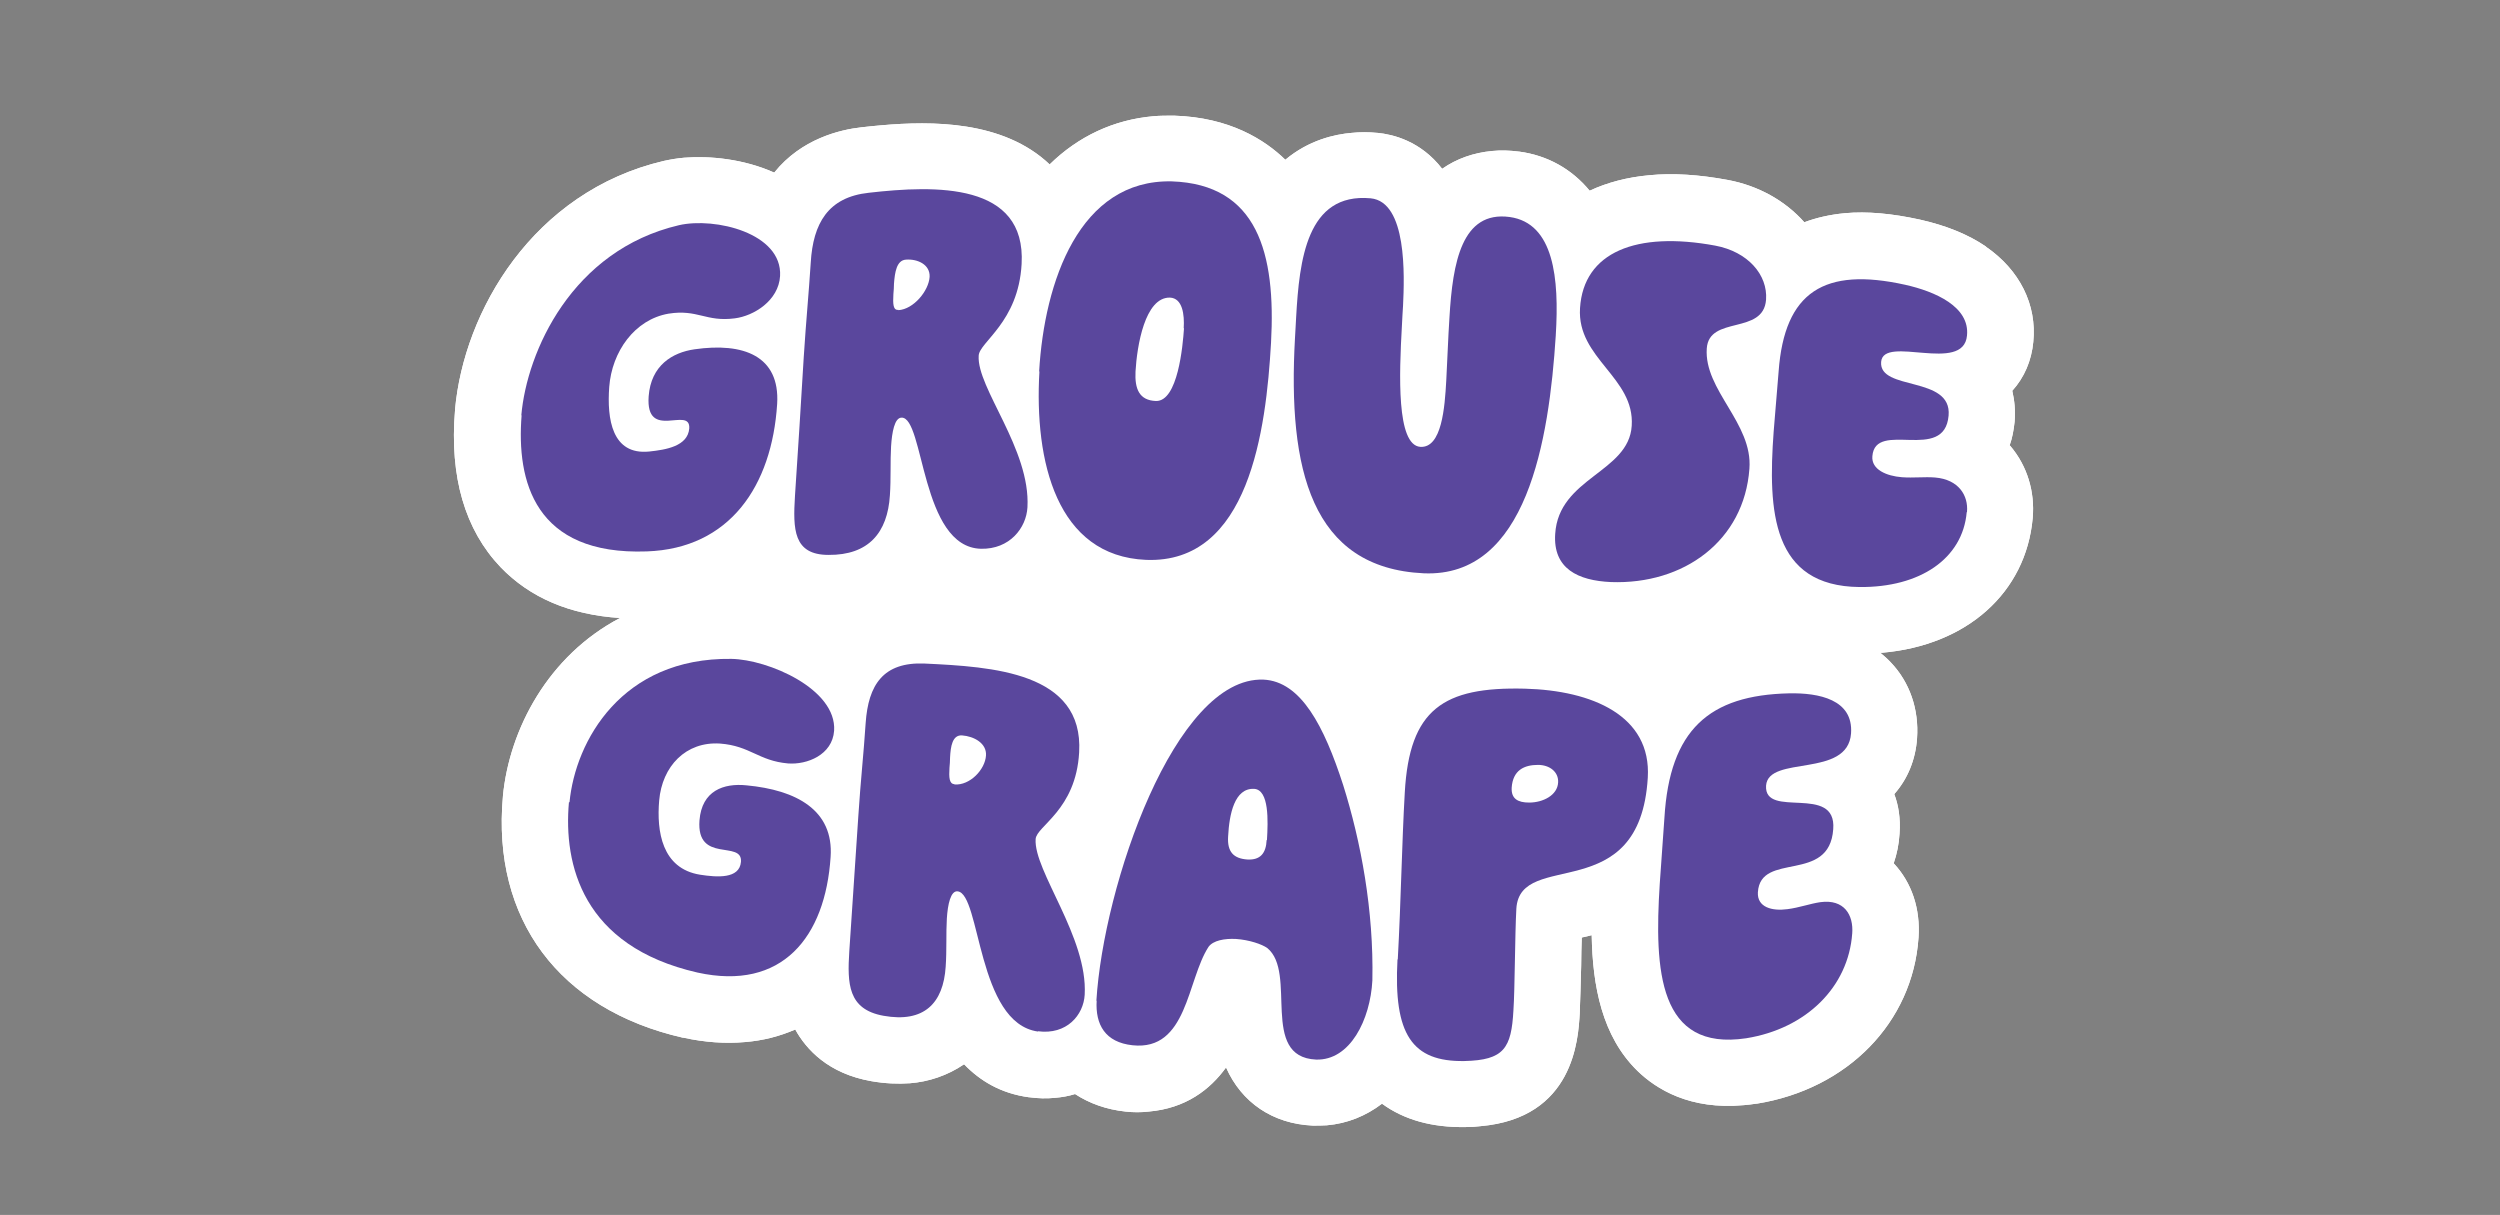
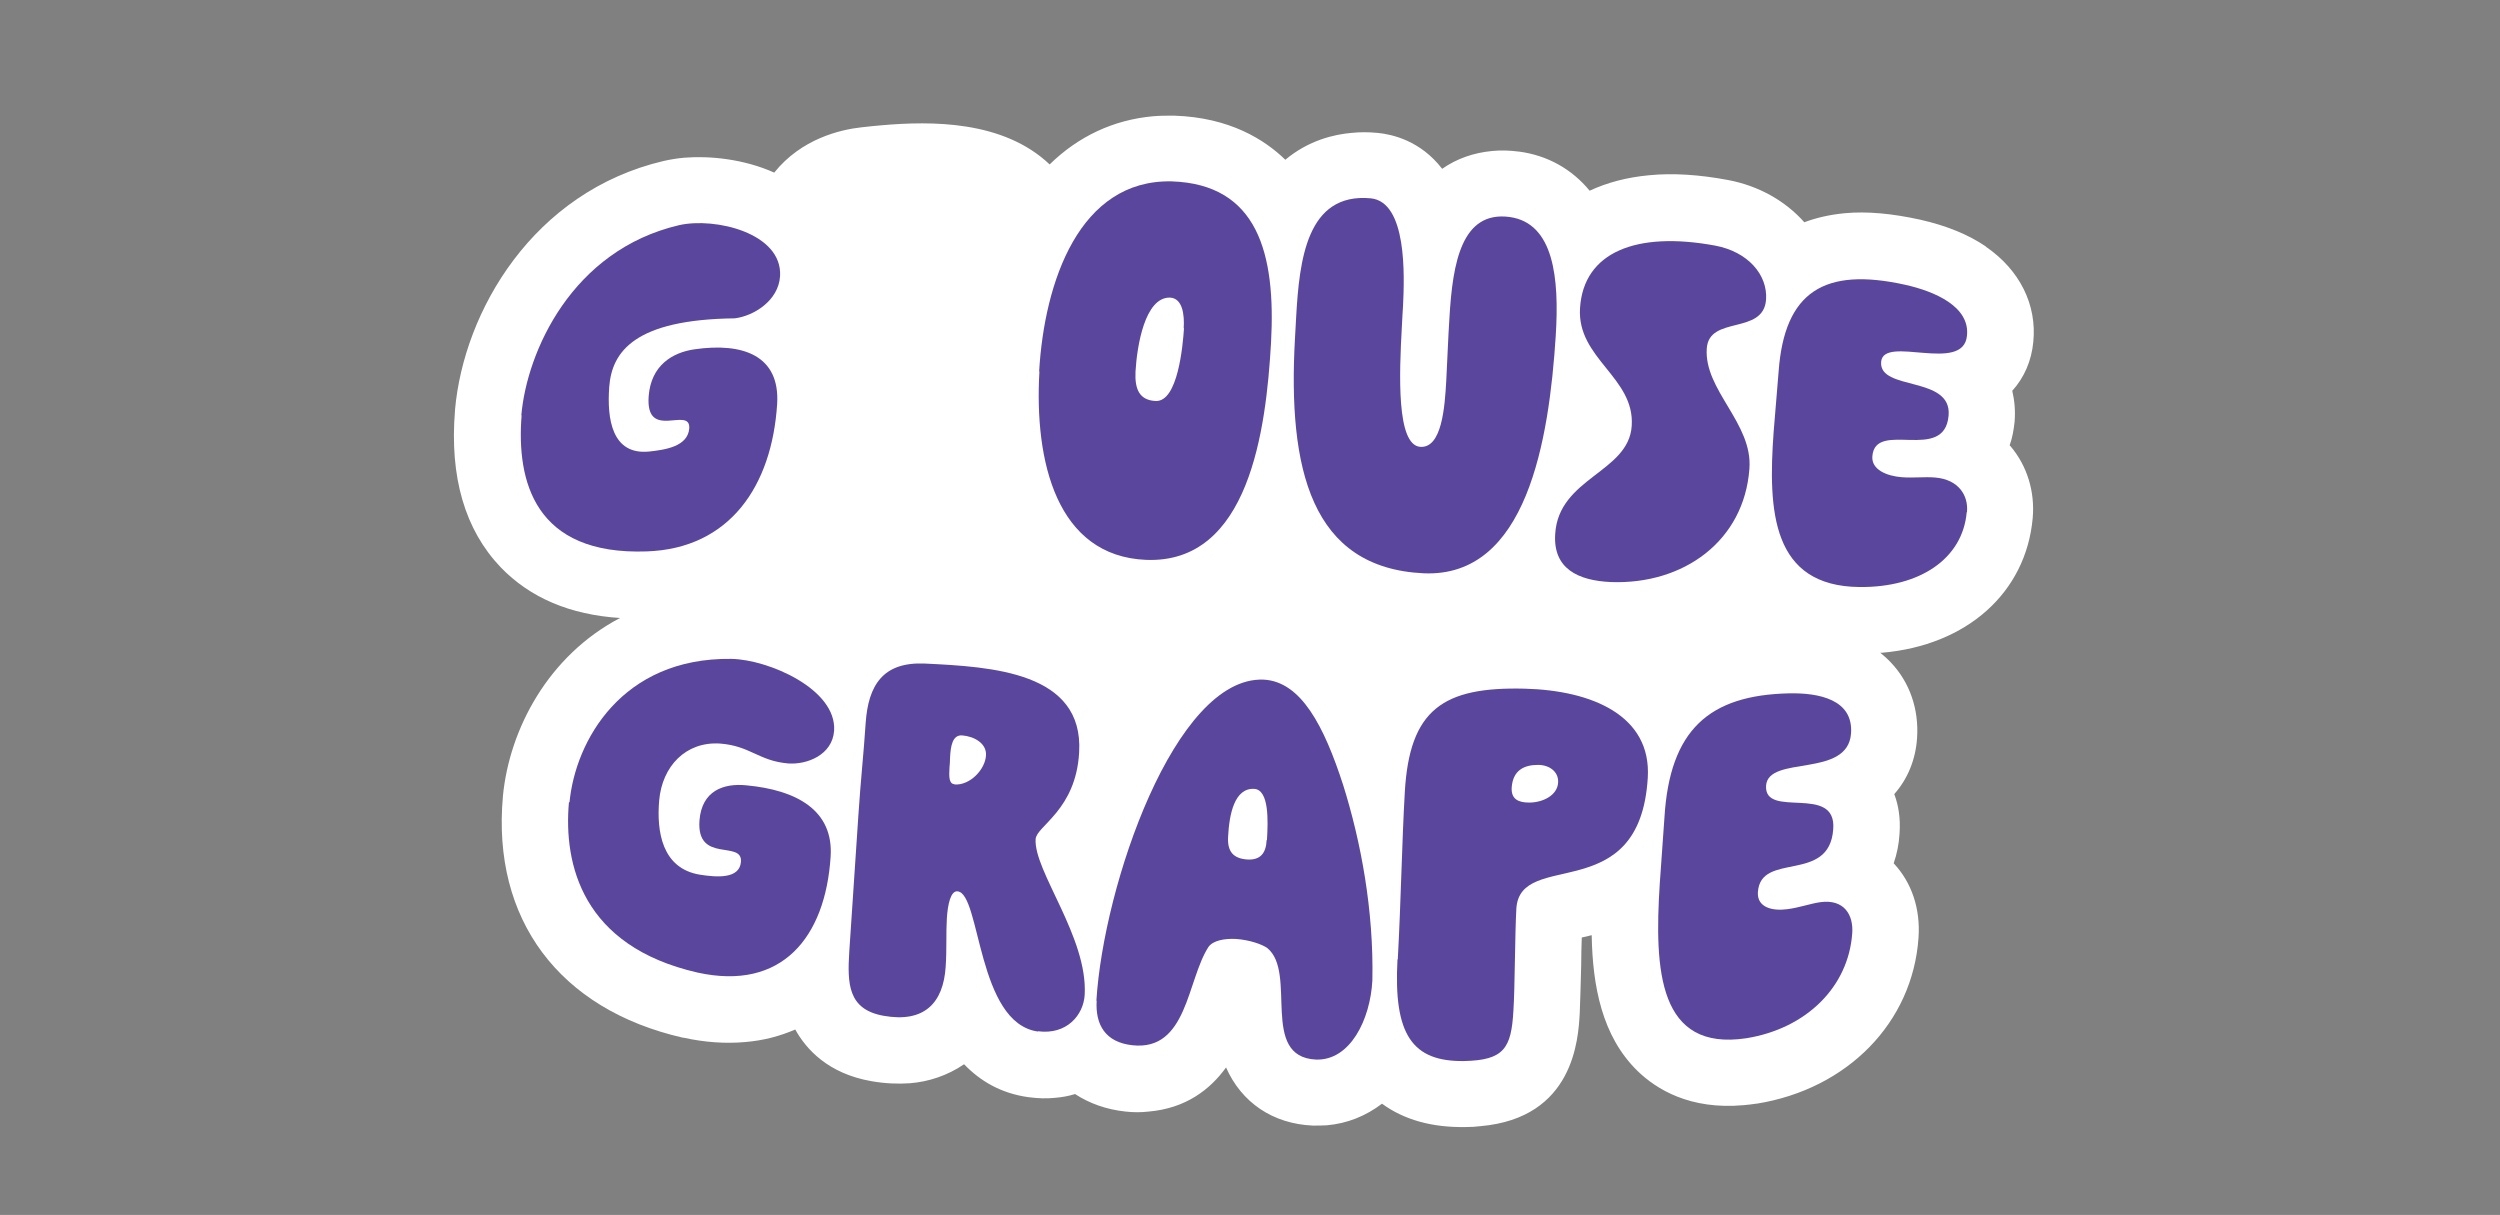
<svg xmlns="http://www.w3.org/2000/svg" width="428" height="208" viewBox="0 0 428 208" fill="none">
  <rect x="0" y="0" width="428" height="208" fill="#808080" stroke="none" />
  <g clip-path="url(#clip0_23_191)">
-     <path d="M340.049 42.25C336.999 40.15 333.149 38.6 328.699 37.6C323.899 36.55 319.649 36.15 315.849 36.5C313.199 36.75 310.899 37.3 308.899 38.05C305.699 34.45 301.149 31.8 295.749 30.8C290.899 29.9 286.399 29.6 282.349 30C278.549 30.35 275.149 31.25 272.149 32.65C269.099 28.95 264.949 26.6 260.049 25.95C260.049 25.95 260.049 25.95 259.999 25.95C258.449 25.75 256.949 25.7 255.449 25.85C252.299 26.15 249.399 27.15 246.899 28.9C243.199 24.1 238.399 23 235.849 22.75C235.849 22.75 235.849 22.75 235.799 22.75C234.299 22.6 232.849 22.6 231.399 22.75C228.449 23 224.049 24 220.049 27.35C216.499 23.9 210.499 20.1 200.999 19.8C200.949 19.8 200.899 19.8 200.849 19.8C199.699 19.8 198.599 19.8 197.449 19.9C190.649 20.5 184.599 23.35 179.699 28.15C171.749 20.6 159.449 20.7 150.899 21.45C149.799 21.55 148.699 21.65 147.449 21.8C143.849 22.2 137.199 23.75 132.549 29.55C127.299 27.2 121.449 26.65 117.149 27C115.949 27.1 114.799 27.3 113.649 27.55C91.249 32.8 79.399 53.3 77.899 70.15C77.899 70.15 77.899 70.2 77.899 70.25C76.949 81.65 79.599 90.7 85.699 97.1C90.749 102.35 97.599 105.25 106.149 105.8C93.849 112.25 87.199 124.85 86.099 136.3C86.099 136.3 86.099 136.3 86.099 136.35C84.199 157.35 95.699 172.8 116.899 177.65C116.899 177.65 116.949 177.65 116.999 177.65C120.649 178.45 124.199 178.7 127.549 178.4C130.649 178.15 133.499 177.4 136.149 176.25C137.999 179.6 141.749 183.8 149.199 185.1C151.499 185.5 153.699 185.6 155.799 185.45C158.949 185.2 162.199 184.15 165.049 182.2C167.799 185.05 171.349 187.2 176.149 187.85C176.149 187.85 176.149 187.85 176.199 187.85C177.699 188.05 179.149 188.1 180.599 187.95C181.799 187.85 182.949 187.65 184.049 187.3C186.499 188.9 189.399 189.95 192.699 190.3C194.049 190.45 195.349 190.45 196.649 190.3C202.999 189.75 207.149 186.55 209.899 182.75C212.549 188.75 217.899 192.4 224.749 192.7C224.749 192.7 224.749 192.7 224.799 192.7C225.599 192.7 226.349 192.7 227.149 192.65C230.649 192.35 233.849 191.05 236.599 188.95C240.349 191.7 245.149 193.05 250.899 192.95H250.949C251.849 192.95 252.649 192.9 253.449 192.8C269.449 191.4 270.199 177.9 270.449 173.5C270.549 171.55 270.599 168.5 270.699 165.3C270.699 163.7 270.749 162.05 270.799 160.5C271.349 160.4 271.899 160.25 272.499 160.1C272.649 168.8 274.249 177.4 280.349 183.35C283.549 186.45 289.299 190.05 298.549 189.2C299.249 189.15 299.949 189.05 300.649 188.95C300.649 188.95 300.699 188.95 300.749 188.95C316.299 186.45 327.449 175.05 328.449 160.55C328.799 155.6 327.299 151.1 324.199 147.8C324.749 146.2 325.099 144.5 325.199 142.75C325.399 140.05 324.999 137.8 324.299 135.95C326.599 133.35 327.949 130.05 328.199 126.4C328.549 121.45 326.949 116.8 323.699 113.4C323.149 112.8 322.499 112.25 321.899 111.75C321.999 111.75 322.099 111.75 322.199 111.75C336.749 110.5 346.849 101.45 347.999 88.7C348.399 84.15 347.049 79.8 344.249 76.45C344.199 76.4 344.149 76.3 344.049 76.25C344.499 75 344.749 73.65 344.899 72.2C345.049 70.35 344.899 68.6 344.499 66.9C346.549 64.65 347.799 61.75 348.099 58.55C348.749 52.15 345.749 46.2 339.999 42.25" fill="white" />
    <path d="M340.049 42.25C336.999 40.15 333.149 38.6 328.699 37.6C323.899 36.55 319.649 36.15 315.849 36.5C313.199 36.75 310.899 37.3 308.899 38.05C305.699 34.45 301.149 31.8 295.749 30.8C290.899 29.9 286.399 29.6 282.349 30C278.549 30.35 275.149 31.25 272.149 32.65C269.099 28.95 264.949 26.6 260.049 25.95C260.049 25.95 260.049 25.95 259.999 25.95C258.449 25.75 256.949 25.7 255.449 25.85C252.299 26.15 249.399 27.15 246.899 28.9C243.199 24.1 238.399 23 235.849 22.75C235.849 22.75 235.849 22.75 235.799 22.75C234.299 22.6 232.849 22.6 231.399 22.75C228.449 23 224.049 24 220.049 27.35C216.499 23.9 210.499 20.1 200.999 19.8C200.949 19.8 200.899 19.8 200.849 19.8C199.699 19.8 198.599 19.8 197.449 19.9C190.649 20.5 184.599 23.35 179.699 28.15C171.749 20.6 159.449 20.7 150.899 21.45C149.799 21.55 148.699 21.65 147.449 21.8C143.849 22.2 137.199 23.75 132.549 29.55C127.299 27.2 121.449 26.65 117.149 27C115.949 27.1 114.799 27.3 113.649 27.55C91.249 32.8 79.399 53.3 77.899 70.15C77.899 70.15 77.899 70.2 77.899 70.25C76.949 81.65 79.599 90.7 85.699 97.1C90.749 102.35 97.599 105.25 106.149 105.8C93.849 112.25 87.199 124.85 86.099 136.3C86.099 136.3 86.099 136.3 86.099 136.35C84.199 157.35 95.699 172.8 116.899 177.65C116.899 177.65 116.949 177.65 116.999 177.65C120.649 178.45 124.199 178.7 127.549 178.4C130.649 178.15 133.499 177.4 136.149 176.25C137.999 179.6 141.749 183.8 149.199 185.1C151.499 185.5 153.699 185.6 155.799 185.45C158.949 185.2 162.199 184.15 165.049 182.2C167.799 185.05 171.349 187.2 176.149 187.85C176.149 187.85 176.149 187.85 176.199 187.85C177.699 188.05 179.149 188.1 180.599 187.95C181.799 187.85 182.949 187.65 184.049 187.3C186.499 188.9 189.399 189.95 192.699 190.3C194.049 190.45 195.349 190.45 196.649 190.3C202.999 189.75 207.149 186.55 209.899 182.75C212.549 188.75 217.899 192.4 224.749 192.7C224.749 192.7 224.749 192.7 224.799 192.7C225.599 192.7 226.349 192.7 227.149 192.65C230.649 192.35 233.849 191.05 236.599 188.95C240.349 191.7 245.149 193.05 250.899 192.95H250.949C251.849 192.95 252.649 192.9 253.449 192.8C269.449 191.4 270.199 177.9 270.449 173.5C270.549 171.55 270.599 168.5 270.699 165.3C270.699 163.7 270.749 162.05 270.799 160.5C271.349 160.4 271.899 160.25 272.499 160.1C272.649 168.8 274.249 177.4 280.349 183.35C283.549 186.45 289.299 190.05 298.549 189.2C299.249 189.15 299.949 189.05 300.649 188.95C300.649 188.95 300.699 188.95 300.749 188.95C316.299 186.45 327.449 175.05 328.449 160.55C328.799 155.6 327.299 151.1 324.199 147.8C324.749 146.2 325.099 144.5 325.199 142.75C325.399 140.05 324.999 137.8 324.299 135.95C326.599 133.35 327.949 130.05 328.199 126.4C328.549 121.45 326.949 116.8 323.699 113.4C323.149 112.8 322.499 112.25 321.899 111.75C321.999 111.75 322.099 111.75 322.199 111.75C336.749 110.5 346.849 101.45 347.999 88.7C348.399 84.15 347.049 79.8 344.249 76.45C344.199 76.4 344.149 76.3 344.049 76.25C344.499 75 344.749 73.65 344.899 72.2C345.049 70.35 344.899 68.6 344.499 66.9C346.549 64.65 347.799 61.75 348.099 58.55C348.749 52.15 345.749 46.2 339.999 42.25" fill="white" />
    <path d="M89.25 71.1C90.2 60.2 97.9 42.85 116.25 38.55C122.4 37.15 133.95 39.9 133.55 47.25C133.3 51.5 129 54.1 125.8 54.5C120.85 55.15 119.45 52.9 114.45 53.7C108.65 54.7 104.75 60.2 104.3 66.25C103.9 71.7 104.75 77.95 111.15 77.3C114 77 117.75 76.4 118 73.35C118.25 69.4 110.5 75.6 111.05 67.85C111.45 62.55 115.1 60.35 118.9 59.8C127.25 58.6 133.55 60.9 133.05 69.15C132.15 83.25 124.9 93.9 110.75 94.4C91.5 95.1 88.4 82.35 89.3 71.1" fill="white" />
    <path d="M167.95 93.95C157.6 93.7 158.25 71.4 154.35 71.5C153.15 71.5 152.7 74 152.55 76.45C152.4 78.9 152.55 81.95 152.35 84.8C151.95 91.2 148.7 95.05 141.85 95C135.8 95 135.75 90.6 136.1 84.9C136.6 77.3 137.15 68.9 137.6 61.15C138 54.9 138.45 50.4 138.8 44.95C139.2 38.25 141.75 33.75 148.75 33C160.15 31.7 175.7 31.2 174.9 45.2C174.35 55.2 167.65 58.55 167.55 60.9C167.2 66.4 176.45 76.9 175.9 86.85C175.7 90.4 172.85 94.05 167.95 93.95ZM153.8 53.1C156.4 52.95 159 49.8 159.15 47.4C159.25 45.3 157.1 44.3 155.1 44.45C153.5 44.55 153.2 46.6 153.05 48.55C153.05 49.15 153 49.75 152.95 50.35C152.85 52.05 152.9 53.15 153.8 53.05" fill="white" />
    <path d="M177.9 63.6C178.8 48.2 184.8 30.7 200.6 31.05C215.3 31.55 218.45 43.35 217.6 58.7C216.75 73.6 213.85 96.55 196.2 95.85C180.9 95.2 177.05 79 177.95 63.6M202.65 56.2C202.8 53.85 202.45 51.05 200.3 50.95C196 50.85 194.65 59.25 194.4 63.6C194.25 66.6 195.05 68.55 197.9 68.65C201.65 68.75 202.5 59.2 202.7 56.2" fill="white" />
    <path d="M266.35 57.4C265.2 75.4 261.4 98.9 243.75 98.15C224.45 97.25 220.45 80.3 221.7 57.9C221.75 56.75 221.85 55.55 221.9 54.3C222.45 44.55 223.7 32.95 234.65 33.95C240.9 34.55 240.45 47.2 240.2 52.35C240.15 53.35 240.05 54.55 240 55.9C239.55 64 239.05 76.2 243.15 76.5C246.85 76.75 247.35 69.7 247.6 65.15C247.8 61.6 247.9 58.1 248.15 54.3C248.7 44.95 250.25 36.05 258.45 37.15C266.05 38.2 266.95 47.7 266.35 57.35" fill="white" />
    <path d="M275.8 99.65C270.15 99.4 265.85 97.35 266.25 91.4C266.85 81.75 278.85 80.9 279.35 72.9C279.9 64.6 269.95 61.4 270.5 52.75C271.1 43.15 280.15 39.55 293.65 42.05C299.25 43.1 302.65 47.05 302.35 51.3C301.9 57.4 292.6 53.95 292.2 59.65C291.7 66.8 300.1 72.45 299.5 80.25C298.6 92.6 288.25 100.1 275.8 99.65Z" fill="white" />
    <path d="M336.7 87.7C336 95.65 328.7 100.6 318.35 100.5C303.35 100.35 302.65 87.55 303.65 73.9C303.9 70.5 304.25 67 304.5 63.6C305.5 49.9 312.35 45.7 326.15 48.75C331.3 49.9 337.25 52.5 336.75 57.45C336.15 64.05 322.45 57.25 322.05 61.95C321.65 67 334.2 64.25 333.6 71.15C332.9 79.3 321.05 71.8 320.55 78.1C320.35 80.4 323 81.5 325.6 81.7C327.6 81.85 329.5 81.6 331.3 81.75C335.35 82.1 337 84.85 336.75 87.65" fill="white" />
    <path d="M97.501 137.35C98.501 126.85 106.451 112.55 125.201 112.8C131.501 112.9 143.251 117.95 142.801 125.1C142.501 129.25 138.151 130.95 134.901 130.7C129.851 130.25 128.451 127.7 123.301 127.3C117.401 126.9 113.351 131.2 112.851 137.05C112.401 142.3 113.301 148.7 119.851 149.75C122.751 150.2 126.601 150.5 126.851 147.55C127.151 143.75 119.201 147.9 119.751 140.45C120.151 135.35 123.901 134.05 127.801 134.45C136.351 135.25 142.751 138.7 142.201 146.7C141.301 160.45 133.901 169.7 119.401 166.5C99.701 162 96.451 148 97.401 137.35" fill="white" />
    <path d="M177.7 176.6C167.25 175.15 167.9 153 163.95 152.6C162.75 152.45 162.25 154.85 162.1 157.25C161.95 159.65 162.1 162.7 161.9 165.5C161.5 171.75 158.2 175.15 151.25 173.9C145.15 172.8 145.05 168.4 145.4 162.85C145.9 155.45 146.45 147.2 146.95 139.65C147.35 133.5 147.85 129.15 148.2 123.8C148.65 117.25 151.2 113.3 158.3 113.6C169.85 114.15 185.55 115.05 184.75 128.8C184.2 138.7 177.45 141.4 177.3 143.65C176.95 149.1 186.25 160.45 185.7 170.3C185.5 173.8 182.6 177.2 177.7 176.55M163.4 134.3C166.05 134.5 168.65 131.75 168.8 129.35C168.95 127.25 166.75 126.05 164.7 125.9C163.05 125.8 162.75 127.75 162.65 129.7C162.65 130.3 162.6 130.9 162.55 131.45C162.45 133.1 162.5 134.2 163.4 134.25" fill="white" />
    <path d="M187.7 171.35C188.9 151.6 201.15 115.8 216.3 116.35C222.75 116.65 226.7 124.35 229.95 134.4C233 144.1 235.2 155.9 234.95 167.85C234.6 174.55 231.15 181.6 225.3 181.4C215.6 180.95 222.15 166.5 216.95 162.3C216.05 161.65 213.85 160.9 211.6 160.75C209.65 160.65 207.7 161 206.9 162.1C203.2 167.8 203.3 179.95 193.9 178.95C189.2 178.45 187.5 175.4 187.75 171.3M216.9 143.85C217.1 140.55 217.3 135.2 214.7 135.05C211.35 134.9 210.45 139.35 210.25 143.25C210.1 145.8 211.15 147 213.6 147.15C215.75 147.25 216.75 146.1 216.85 143.8" fill="white" />
    <path d="M239.3 164.25C239.85 154.15 240 144.4 240.5 135.65C241.3 121.45 247.05 117.55 261.05 117.9C272.55 118.2 282.75 122.5 282.1 133.15C280.75 155.5 260.25 145.25 259.6 155.55C259.35 160.1 259.35 169.3 259.1 172.95C258.75 179.45 257.5 181.5 250.7 181.65C241.75 181.8 238.55 177.1 239.25 164.25M263.3 130.95C260.95 130.95 259 131.85 258.8 134.85C258.7 136.75 259.85 137.4 261.8 137.4C264.15 137.4 266.65 136.15 266.75 133.95C266.85 132.15 265.3 130.95 263.3 130.95Z" fill="white" />
    <path d="M317.1 159.8C316.45 168.95 309.25 176.1 298.95 177.75C283.95 180 283.2 166.2 284.15 151.3C284.4 147.55 284.7 143.7 284.95 140C285.85 124.95 292.6 119 306.3 118.7C311.4 118.6 317.3 119.75 316.9 125.55C316.35 133.3 302.75 129.2 302.35 134.5C302 140.3 314.45 134.1 313.85 141.95C313.2 151.35 301.4 145.7 300.95 152.75C300.8 155.35 303.4 156 306 155.65C308 155.4 309.9 154.7 311.65 154.45C315.7 153.9 317.35 156.6 317.1 159.85" fill="white" />
-     <path d="M89.25 71.1C90.2 60.2 97.9 42.85 116.25 38.55C122.4 37.15 133.95 39.9 133.55 47.25C133.3 51.5 129 54.1 125.8 54.5C120.85 55.15 119.45 52.9 114.45 53.7C108.65 54.7 104.75 60.2 104.3 66.25C103.9 71.7 104.75 77.95 111.15 77.3C114 77 117.75 76.4 118 73.35C118.25 69.4 110.5 75.6 111.05 67.85C111.45 62.55 115.1 60.35 118.9 59.8C127.25 58.6 133.55 60.9 133.05 69.15C132.15 83.25 124.9 93.9 110.75 94.4C91.5 95.1 88.4 82.35 89.3 71.1" fill="#5A479D" />
-     <path d="M167.95 93.95C157.6 93.7 158.25 71.4 154.35 71.5C153.15 71.5 152.7 74 152.55 76.45C152.4 78.9 152.55 81.95 152.35 84.8C151.95 91.2 148.7 95.05 141.85 95C135.8 95 135.75 90.6 136.1 84.9C136.6 77.3 137.15 68.9 137.6 61.15C138 54.9 138.45 50.4 138.8 44.95C139.2 38.25 141.75 33.75 148.75 33C160.15 31.7 175.7 31.2 174.9 45.2C174.35 55.2 167.65 58.55 167.55 60.9C167.2 66.4 176.45 76.9 175.9 86.85C175.7 90.4 172.85 94.05 167.95 93.95ZM153.8 53.1C156.4 52.95 159 49.8 159.15 47.4C159.25 45.3 157.1 44.3 155.1 44.45C153.5 44.55 153.2 46.6 153.05 48.55C153.05 49.15 153 49.75 152.95 50.35C152.85 52.05 152.9 53.15 153.8 53.05" fill="#5A479D" />
+     <path d="M89.25 71.1C90.2 60.2 97.9 42.85 116.25 38.55C122.4 37.15 133.95 39.9 133.55 47.25C133.3 51.5 129 54.1 125.8 54.5C108.65 54.7 104.75 60.2 104.3 66.25C103.9 71.7 104.75 77.95 111.15 77.3C114 77 117.75 76.4 118 73.35C118.25 69.4 110.5 75.6 111.05 67.85C111.45 62.55 115.1 60.35 118.9 59.8C127.25 58.6 133.55 60.9 133.05 69.15C132.15 83.25 124.9 93.9 110.75 94.4C91.5 95.1 88.4 82.35 89.3 71.1" fill="#5A479D" />
    <path d="M177.9 63.6C178.8 48.2 184.8 30.7 200.6 31.05C215.3 31.55 218.45 43.35 217.6 58.7C216.75 73.6 213.85 96.55 196.2 95.85C180.9 95.2 177.05 79 177.95 63.6M202.65 56.2C202.8 53.85 202.45 51.05 200.3 50.95C196 50.85 194.65 59.25 194.4 63.6C194.25 66.6 195.05 68.55 197.9 68.65C201.65 68.75 202.5 59.2 202.7 56.2" fill="#5A479D" />
    <path d="M266.35 57.4C265.2 75.4 261.4 98.9 243.75 98.15C224.45 97.25 220.45 80.3 221.7 57.9C221.75 56.75 221.85 55.55 221.9 54.3C222.45 44.55 223.7 32.95 234.65 33.95C240.9 34.55 240.45 47.2 240.2 52.35C240.15 53.35 240.05 54.55 240 55.9C239.55 64 239.05 76.2 243.15 76.5C246.85 76.75 247.35 69.7 247.6 65.15C247.8 61.6 247.9 58.1 248.15 54.3C248.7 44.95 250.25 36.05 258.45 37.15C266.05 38.2 266.95 47.7 266.35 57.35" fill="#5A479D" />
    <path d="M275.8 99.65C270.15 99.4 265.85 97.35 266.25 91.4C266.85 81.75 278.85 80.9 279.35 72.9C279.9 64.6 269.95 61.4 270.5 52.75C271.1 43.15 280.15 39.55 293.65 42.05C299.25 43.1 302.65 47.05 302.35 51.3C301.9 57.4 292.6 53.95 292.2 59.65C291.7 66.8 300.1 72.45 299.5 80.25C298.6 92.6 288.25 100.1 275.8 99.65Z" fill="#5A479D" />
    <path d="M336.7 87.7C336 95.65 328.7 100.6 318.35 100.5C303.35 100.35 302.65 87.55 303.65 73.9C303.9 70.5 304.25 67 304.5 63.6C305.5 49.9 312.35 45.7 326.15 48.75C331.3 49.9 337.25 52.5 336.75 57.45C336.15 64.05 322.45 57.25 322.05 61.95C321.65 67 334.2 64.25 333.6 71.15C332.9 79.3 321.05 71.8 320.55 78.1C320.35 80.4 323 81.5 325.6 81.7C327.6 81.85 329.5 81.6 331.3 81.75C335.35 82.1 337 84.85 336.75 87.65" fill="#5A479D" />
    <path d="M97.501 137.35C98.501 126.85 106.451 112.55 125.201 112.8C131.501 112.9 143.251 117.95 142.801 125.1C142.501 129.25 138.151 130.95 134.901 130.7C129.851 130.25 128.451 127.7 123.301 127.3C117.401 126.9 113.351 131.2 112.851 137.05C112.401 142.3 113.301 148.7 119.851 149.75C122.751 150.2 126.601 150.5 126.851 147.55C127.151 143.75 119.201 147.9 119.751 140.45C120.151 135.35 123.901 134.05 127.801 134.45C136.351 135.25 142.751 138.7 142.201 146.7C141.301 160.45 133.901 169.7 119.401 166.5C99.701 162 96.451 148 97.401 137.35" fill="#5A479D" />
    <path d="M177.7 176.6C167.25 175.15 167.9 153 163.95 152.6C162.75 152.45 162.25 154.85 162.1 157.25C161.95 159.65 162.1 162.7 161.9 165.5C161.5 171.75 158.2 175.15 151.25 173.9C145.15 172.8 145.05 168.4 145.4 162.85C145.9 155.45 146.45 147.2 146.95 139.65C147.35 133.5 147.85 129.15 148.2 123.8C148.65 117.25 151.2 113.3 158.3 113.6C169.85 114.15 185.55 115.05 184.75 128.8C184.2 138.7 177.45 141.4 177.3 143.65C176.95 149.1 186.25 160.45 185.7 170.3C185.5 173.8 182.6 177.2 177.7 176.55M163.4 134.3C166.05 134.5 168.65 131.75 168.8 129.35C168.95 127.25 166.75 126.05 164.7 125.9C163.05 125.8 162.75 127.75 162.65 129.7C162.65 130.3 162.6 130.9 162.55 131.45C162.45 133.1 162.5 134.2 163.4 134.25" fill="#5A479D" />
    <path d="M187.7 171.35C188.9 151.6 201.15 115.8 216.3 116.35C222.75 116.65 226.7 124.35 229.95 134.4C233 144.1 235.2 155.9 234.95 167.85C234.6 174.55 231.15 181.6 225.3 181.4C215.6 180.95 222.15 166.5 216.95 162.3C216.05 161.65 213.85 160.9 211.6 160.75C209.65 160.65 207.7 161 206.9 162.1C203.2 167.8 203.3 179.95 193.9 178.95C189.2 178.45 187.5 175.4 187.75 171.3M216.9 143.85C217.1 140.55 217.3 135.2 214.7 135.05C211.35 134.9 210.45 139.35 210.25 143.25C210.1 145.8 211.15 147 213.6 147.15C215.75 147.25 216.75 146.1 216.85 143.8" fill="#5A479D" />
    <path d="M239.3 164.25C239.85 154.15 240 144.4 240.5 135.65C241.3 121.45 247.05 117.55 261.05 117.9C272.55 118.2 282.75 122.5 282.1 133.15C280.75 155.5 260.25 145.25 259.6 155.55C259.35 160.1 259.35 169.3 259.1 172.95C258.75 179.45 257.5 181.5 250.7 181.65C241.75 181.8 238.55 177.1 239.25 164.25M263.3 130.95C260.95 130.95 259 131.85 258.8 134.85C258.7 136.75 259.85 137.4 261.8 137.4C264.15 137.4 266.65 136.15 266.75 133.95C266.85 132.15 265.3 130.95 263.3 130.95Z" fill="#5A479D" />
    <path d="M317.1 159.8C316.45 168.95 309.25 176.1 298.95 177.75C283.95 180 283.2 166.2 284.15 151.3C284.4 147.55 284.7 143.7 284.95 140C285.85 124.95 292.6 119 306.3 118.7C311.4 118.6 317.3 119.75 316.9 125.55C316.35 133.3 302.75 129.2 302.35 134.5C302 140.3 314.45 134.1 313.85 141.95C313.2 151.35 301.4 145.7 300.95 152.75C300.8 155.35 303.4 156 306 155.65C308 155.4 309.9 154.7 311.65 154.45C315.7 153.9 317.35 156.6 317.1 159.85" fill="#5A479D" />
  </g>
  <defs>
    <clipPath id="clip0_23_191">
      <rect width="428" height="208" fill="white" />
    </clipPath>
  </defs>
</svg>